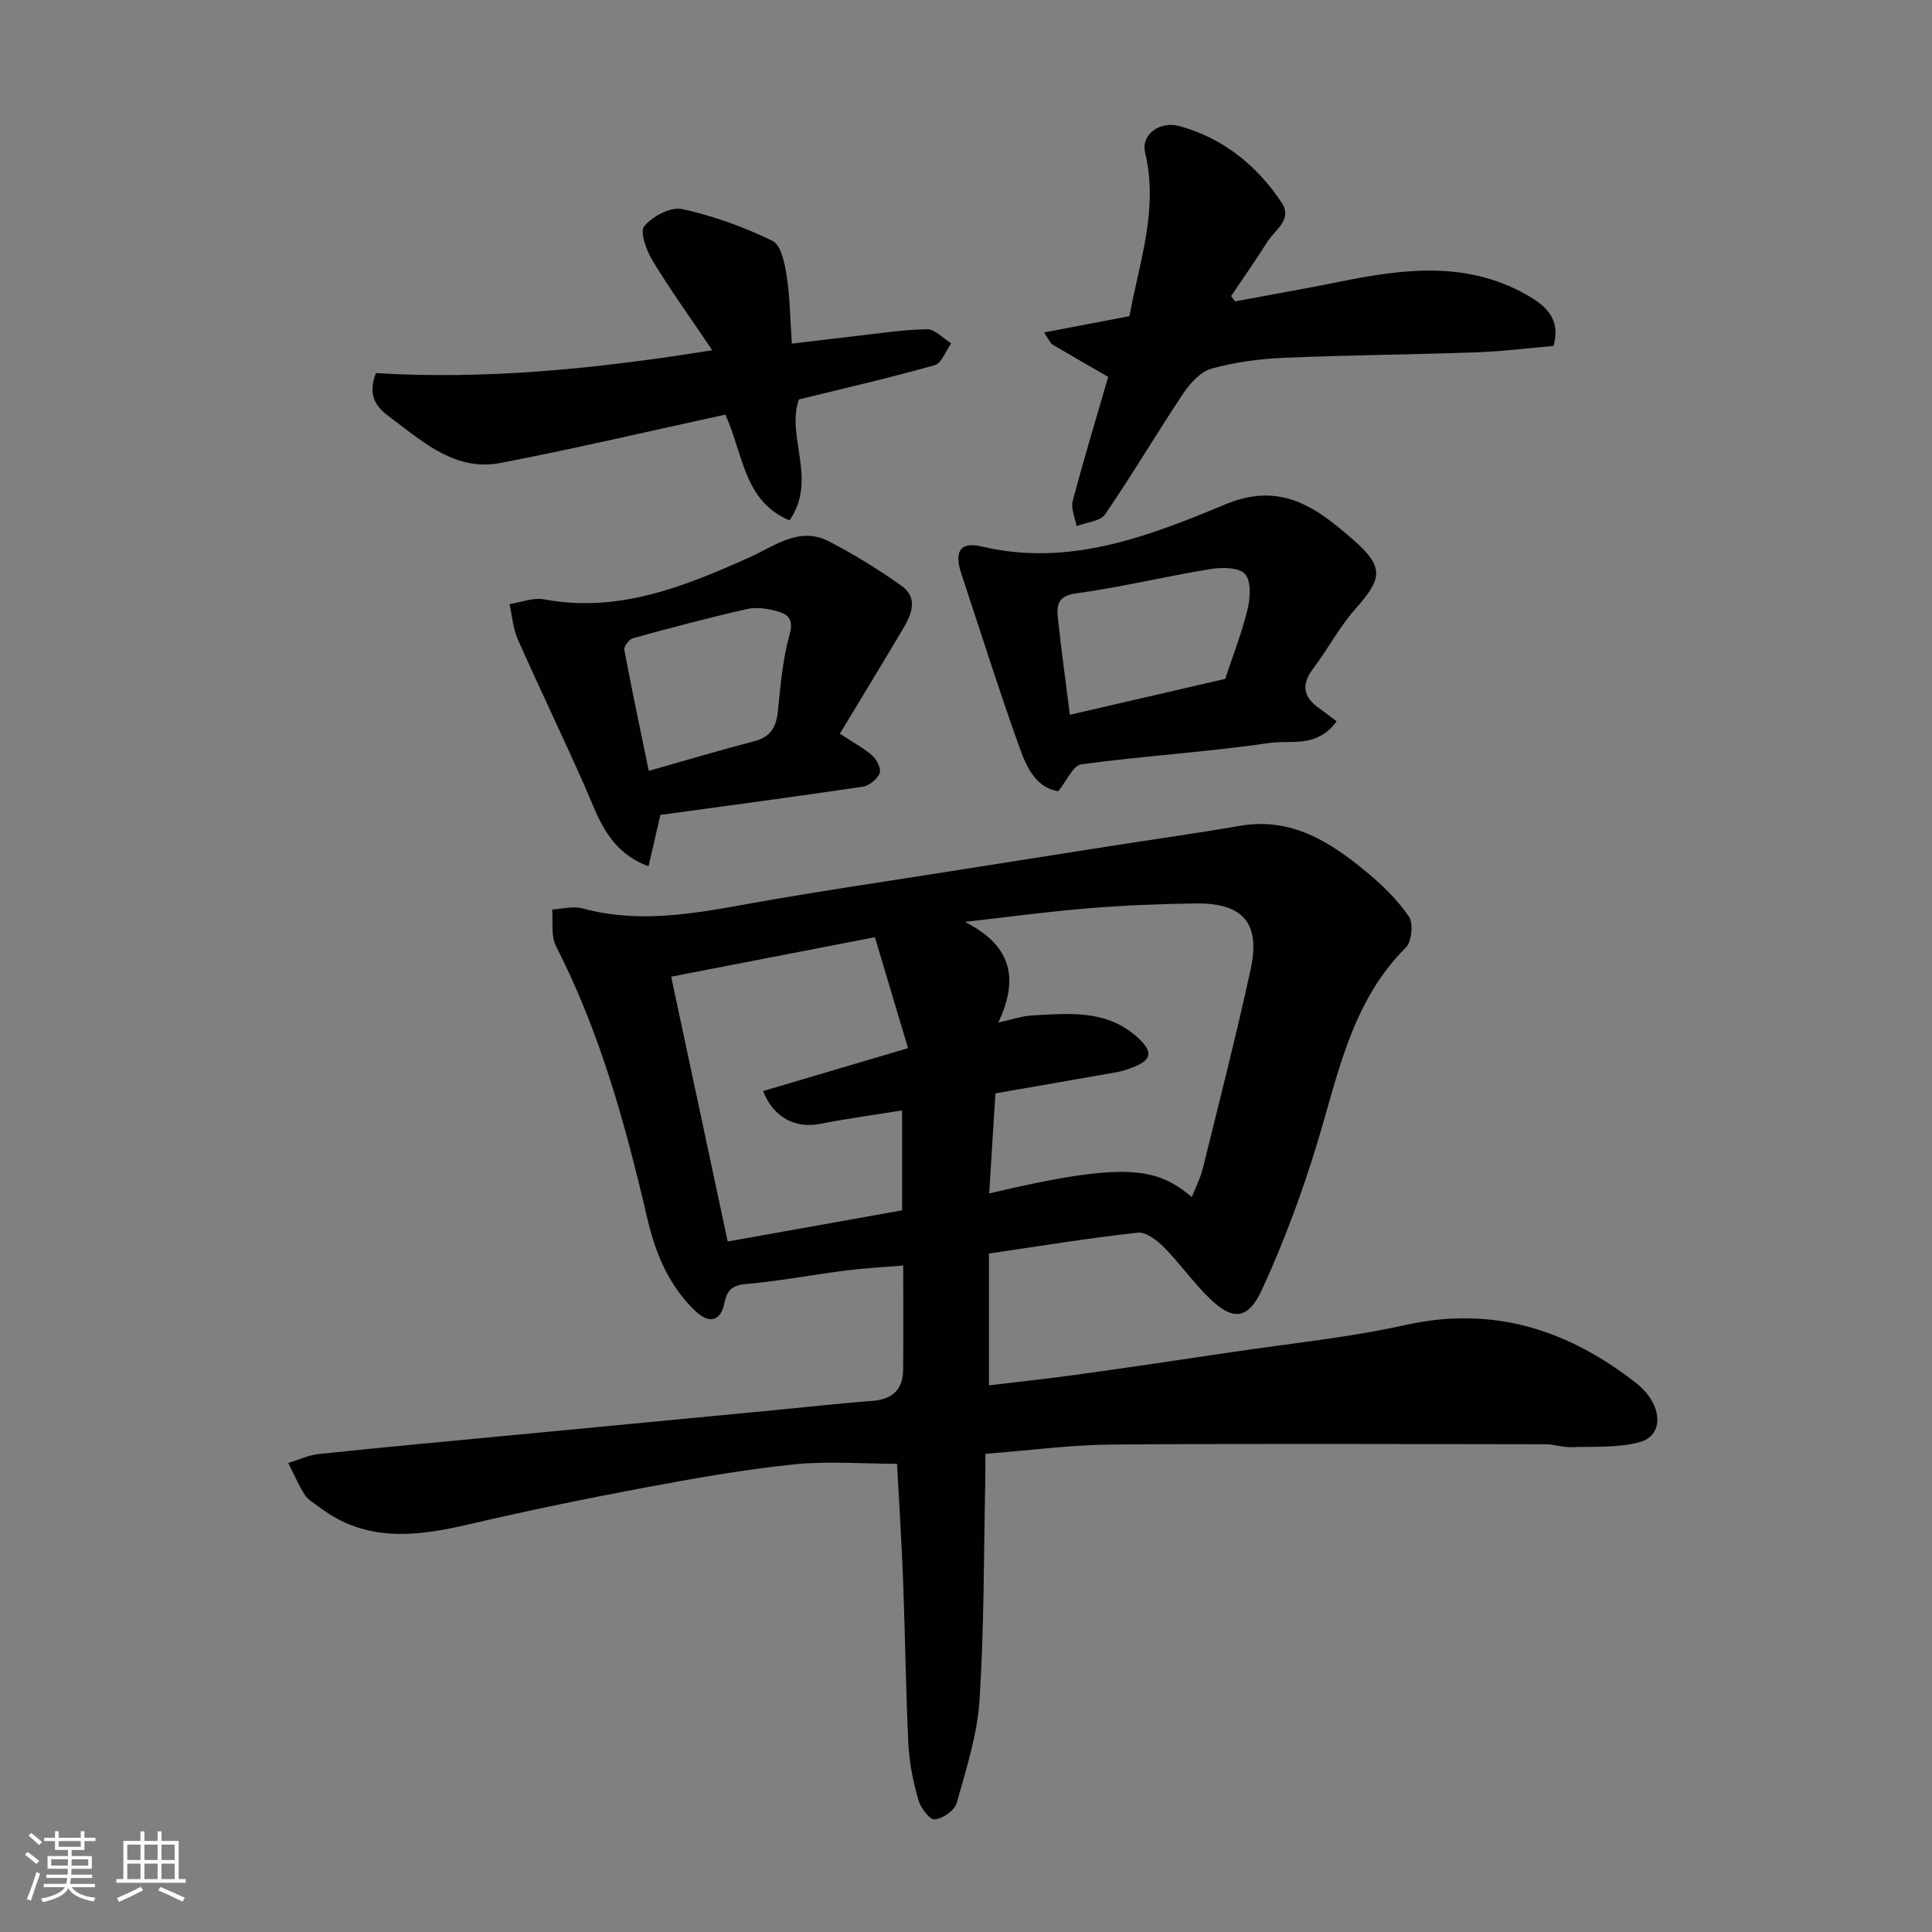
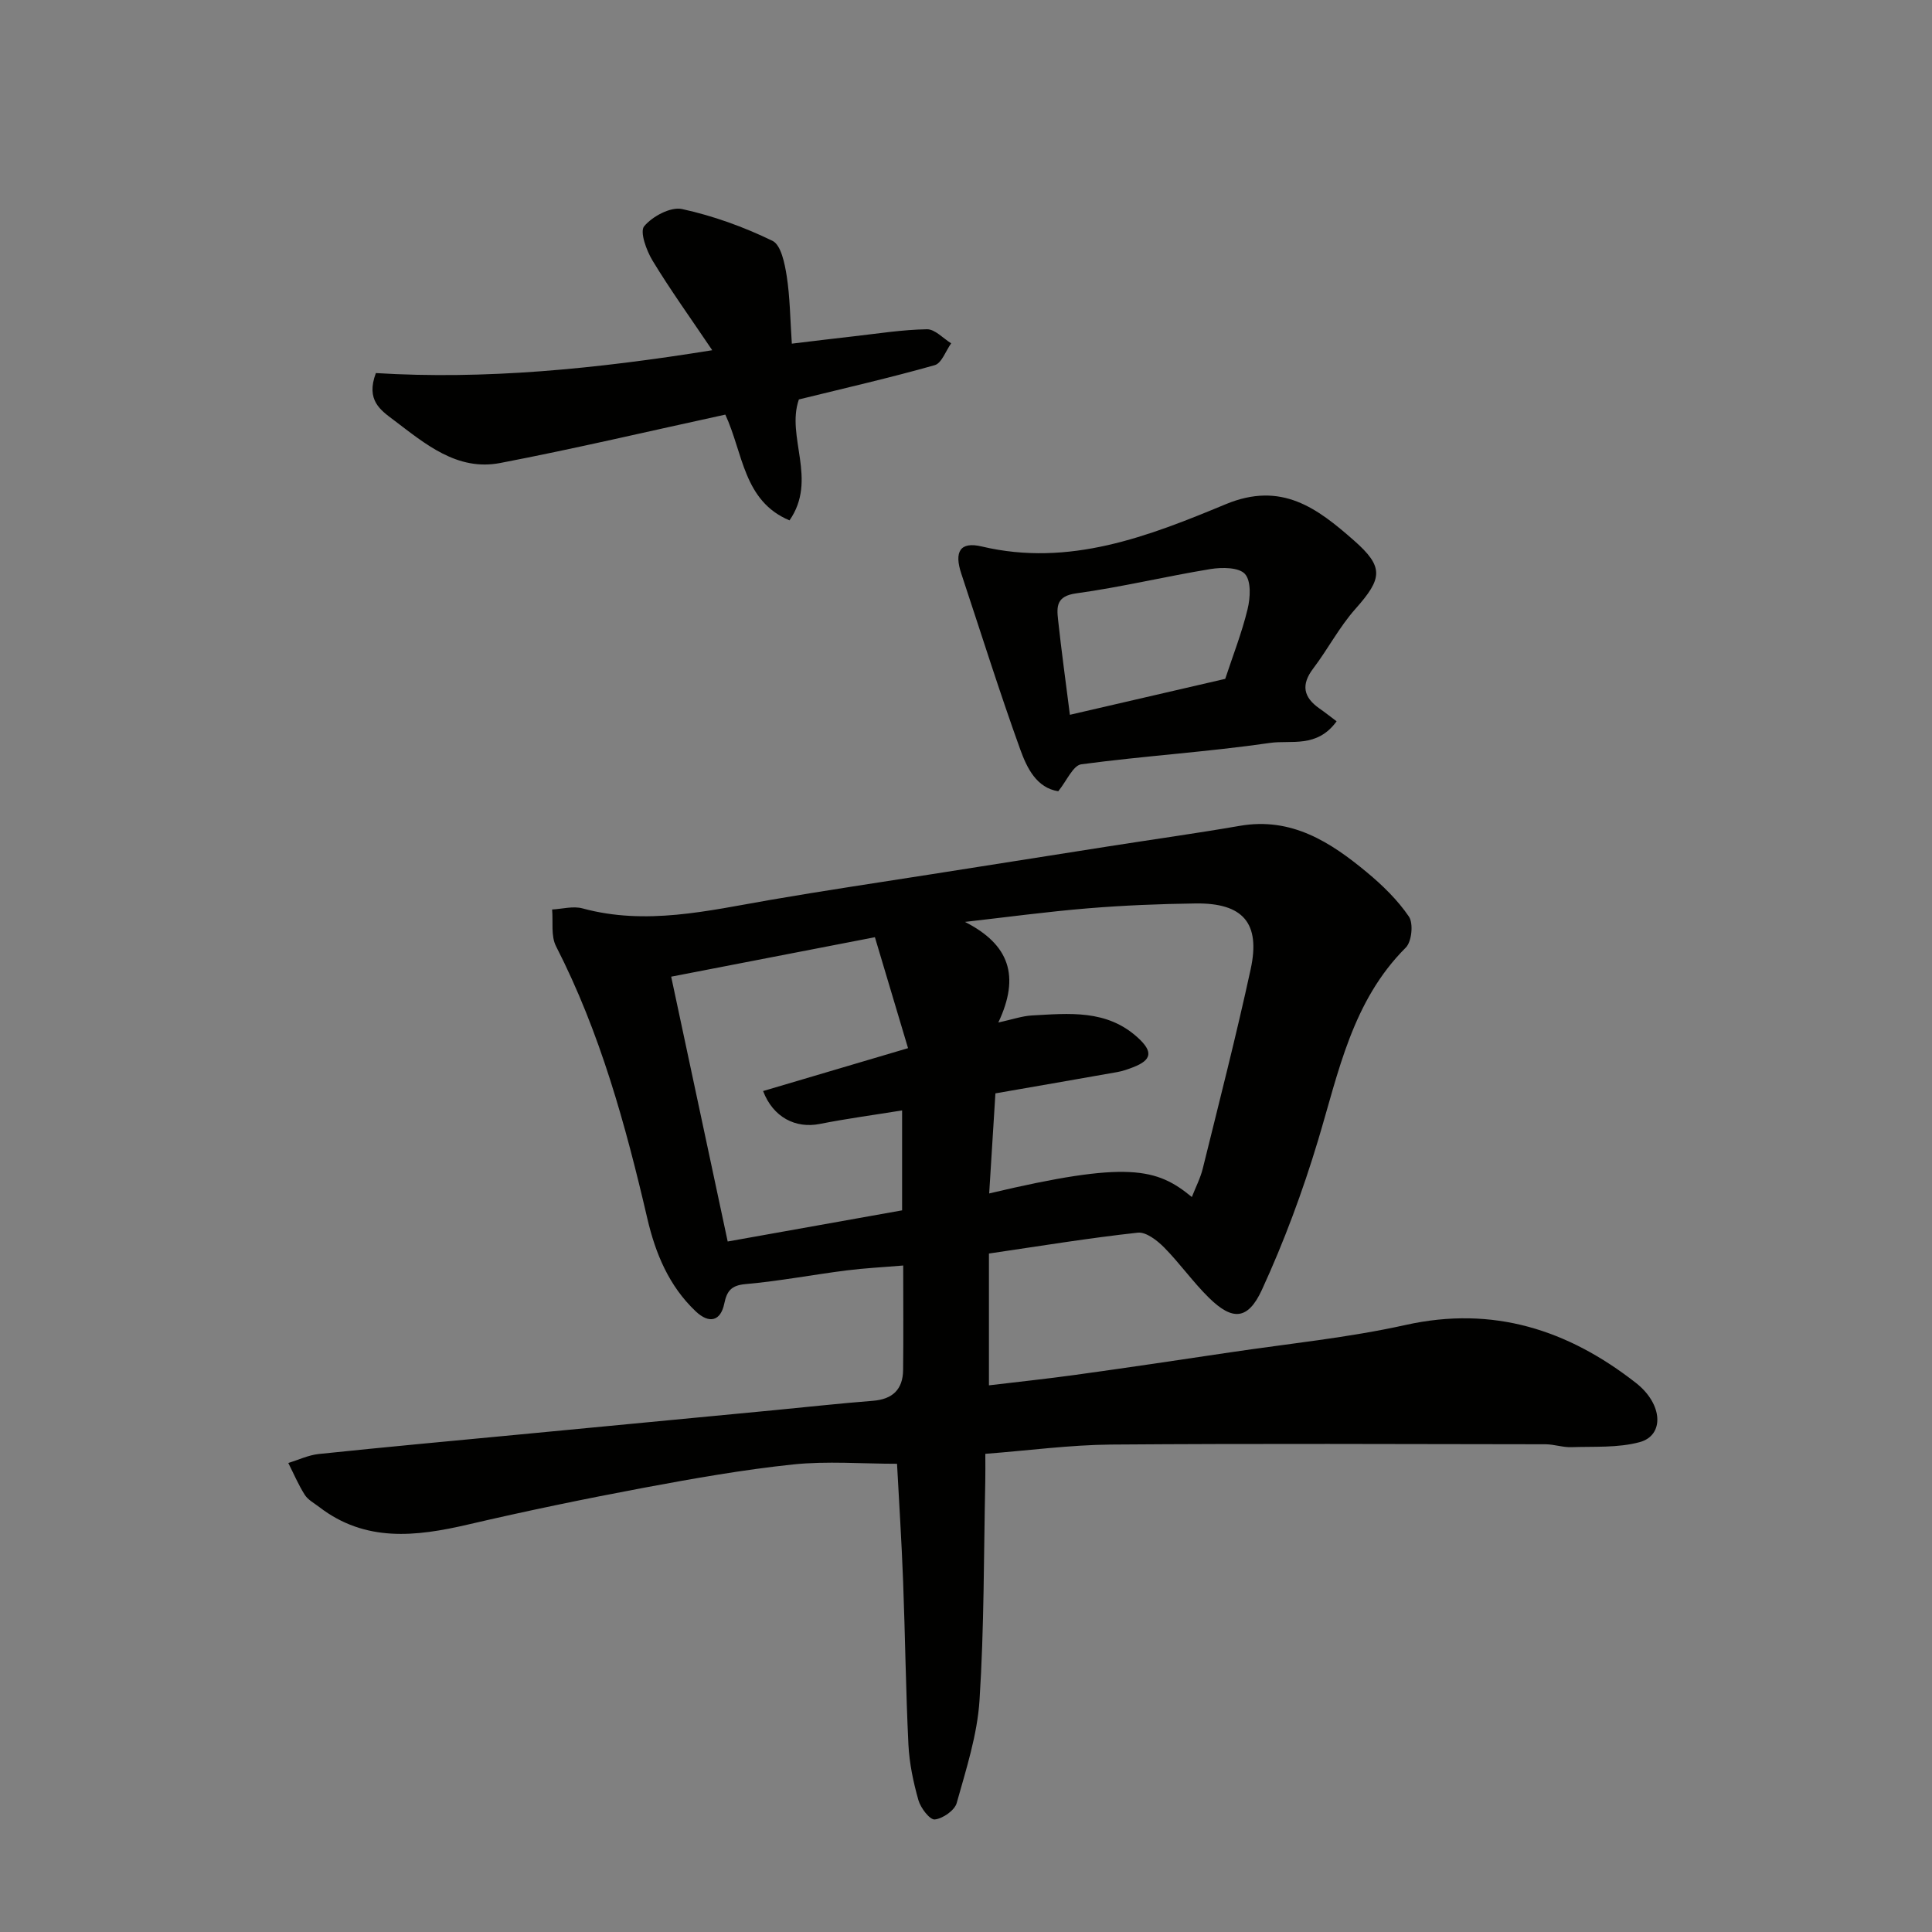
<svg xmlns="http://www.w3.org/2000/svg" enable-background="new 0 0 400 400" viewBox="0 0 400 400">
  <rect x="0" y="0" width="400" height="400" fill="#808080" stroke="none" />
  <g fill="#010100">
    <path d="m204.75 259.53v27.29c5.74-.69 11.84-1.33 17.92-2.17 10.68-1.48 21.36-3.06 32.03-4.66 12.12-1.81 24.38-3.02 36.31-5.67 18.13-4.03 33.62 1 47.67 11.98 5.66 4.42 5.93 10.9.79 12.28-4.48 1.21-9.4.88-14.13 1.04-1.78.06-3.57-.59-5.36-.6-29.99-.04-59.98-.17-89.97.06-8.51.08-17.01 1.23-26.01 1.92 0 2.14.03 3.93-.01 5.72-.32 15.1-.22 30.22-1.19 45.28-.46 7.19-2.77 14.3-4.73 21.31-.43 1.52-2.88 3.22-4.54 3.39-1.02.1-2.92-2.37-3.38-3.99-1.06-3.74-1.88-7.64-2.07-11.51-.55-11.25-.67-22.53-1.1-33.79-.31-8.25-.84-16.49-1.26-24.35-7.21 0-14.44-.6-21.53.14-10.38 1.09-20.7 2.92-30.97 4.84-12.16 2.28-24.28 4.79-36.33 7.6-10.79 2.51-21.26 3.71-30.8-3.63-1.04-.8-2.32-1.47-2.99-2.52-1.32-2.08-2.29-4.38-3.41-6.59 2.09-.64 4.14-1.63 6.27-1.86 13.88-1.45 27.78-2.73 41.68-4.05 17.5-1.67 34.99-3.34 52.49-5.01 6.87-.66 13.72-1.42 20.6-1.96 4.08-.32 6.2-2.36 6.25-6.37.08-6.98.02-13.96.02-21.64-4.13.35-7.97.54-11.77 1.02-6.97.89-13.89 2.21-20.88 2.83-2.99.26-3.86 1.46-4.4 4.05-.75 3.62-3.12 4.24-5.92 1.58-5.53-5.24-8.32-11.96-10.01-19.22-4.51-19.39-9.76-38.51-18.9-56.36-1.09-2.12-.58-5.06-.81-7.61 2.1-.11 4.35-.75 6.28-.23 13.16 3.58 25.94.49 38.82-1.74 11.1-1.92 22.26-3.57 33.39-5.32 12.26-1.94 24.52-3.87 36.78-5.79 9.04-1.42 18.1-2.68 27.12-4.24 10.68-1.85 18.73 3.34 26.31 9.63 3.23 2.68 6.35 5.72 8.69 9.16.96 1.41.59 5.18-.64 6.41-11.12 11.1-13.91 25.77-18.18 39.95-3.17 10.53-7.03 20.94-11.62 30.92-2.91 6.31-6.12 6.38-10.93 1.67-3.34-3.27-6.05-7.16-9.34-10.48-1.43-1.44-3.72-3.21-5.41-3.03-10.08 1.1-20.07 2.74-30.83 4.32zm1.94-47.83c2.89-.63 4.9-1.34 6.94-1.46 7.7-.42 15.51-1.29 21.95 4.6 3.14 2.87 2.95 4.61-1 6.13-1.06.41-2.14.79-3.25.99-8.32 1.48-16.66 2.91-25.24 4.41-.43 6.91-.85 13.67-1.29 20.72 28.76-6.83 34.72-5.22 41.96.74.79-2.03 1.78-3.92 2.27-5.93 3.39-13.73 6.91-27.44 9.91-41.25 2.07-9.56-1.6-13.73-11.42-13.6-7.44.1-14.88.4-22.29 1.01-8.5.7-16.97 1.85-25.45 2.81 9.18 4.66 11.47 11.19 6.91 20.83zm-19.92 18.2c-5.87.95-11.49 1.7-17.04 2.8-5 .99-9.66-1.35-11.74-6.81 9.64-2.85 19.24-5.69 30.01-8.88-2.23-7.45-4.42-14.8-6.86-22.97-14.72 2.85-28.4 5.5-42.18 8.17 3.95 18.53 7.78 36.49 11.7 54.83 12.02-2.15 24.1-4.31 36.11-6.45 0-7 0-13.62 0-20.69z" />
-     <path d="m229.44 78.03c-3.69-2.13-7.64-4.39-11.56-6.71-.38-.22-.56-.78-1.72-2.49 6.16-1.18 11.68-2.23 17.68-3.37 1.99-11.03 6.09-22.07 3.23-33.94-.84-3.49 2.87-6.59 7.2-5.39 8.97 2.48 15.96 8.12 21.08 15.82 2.33 3.5-1.37 5.6-2.92 8.06-2.41 3.83-5.02 7.53-7.54 11.28.27.37.53.74.8 1.11 7.17-1.34 14.36-2.6 21.51-4.04 13.15-2.66 26.19-4.42 38.71 2.59 4.2 2.35 7.29 5.09 5.74 10.67-5.27.45-10.65 1.14-16.04 1.33-13.25.47-26.51.56-39.75 1.13-5.04.22-10.16.89-15 2.23-2.27.63-4.44 3-5.86 5.12-5.52 8.26-10.56 16.84-16.18 25.03-1.02 1.48-3.9 1.68-5.93 2.47-.3-1.74-1.21-3.64-.8-5.2 2.23-8.45 4.78-16.82 7.35-25.7z" />
    <path d="m276.73 149.34c-4.07 5.61-9.46 3.84-13.77 4.47-12.97 1.88-26.1 2.69-39.09 4.43-1.71.23-3.02 3.44-4.77 5.58-4.48-.7-6.47-4.79-7.85-8.6-4.35-12.05-8.18-24.28-12.22-36.44-1.51-4.53-.28-6.71 4.22-5.64 18.16 4.3 34.52-2.1 50.53-8.75 11.57-4.8 18.96.85 26.52 7.49 6.27 5.51 5.94 7.87.33 14.18-3.33 3.74-5.69 8.32-8.74 12.34-2.57 3.38-2.03 5.96 1.28 8.28 1.08.75 2.13 1.58 3.56 2.66zm-55.22-1.35c10.74-2.48 21.49-4.97 32.16-7.44 1.6-4.85 3.45-9.56 4.63-14.44.57-2.34.77-5.8-.54-7.27-1.24-1.39-4.75-1.41-7.1-1.03-9.31 1.52-18.52 3.76-27.86 5.04-4.09.56-4.04 2.73-3.74 5.44.68 6.33 1.56 12.66 2.45 19.7z" />
    <path d="m150.17 85.84c-15.76 3.42-31.12 7.05-46.61 10.02-8.92 1.71-15.51-3.95-22.04-8.89-2.7-2.04-5.82-4.08-3.7-9.73 22.48 1.39 45.31-.81 69.64-4.73-4.54-6.74-8.68-12.49-12.35-18.54-1.27-2.09-2.69-5.99-1.74-7.13 1.71-2.05 5.48-4.07 7.84-3.56 6.44 1.4 12.79 3.7 18.72 6.58 1.78.86 2.54 4.69 2.95 7.29.68 4.36.71 8.82 1.06 14 4.52-.54 8.66-1.06 12.81-1.52 5.05-.57 10.1-1.38 15.16-1.46 1.66-.03 3.35 1.88 5.02 2.91-1.12 1.56-1.96 4.11-3.4 4.52-9.21 2.61-18.56 4.74-28.13 7.1-2.71 7.72 3.94 16.57-1.94 25.04-9.56-4.01-9.58-13.9-13.29-21.9z" />
-     <path d="m173.89 151.9c3.11 2.06 5.17 3.12 6.81 4.64.89.82 1.79 2.74 1.41 3.59-.55 1.22-2.17 2.55-3.49 2.75-14.03 2.08-28.08 3.95-41.89 5.84-.89 3.84-1.64 7.07-2.46 10.64-8.5-3.2-10.43-10.31-13.31-16.82-4.47-10.11-9.28-20.06-13.75-30.16-1-2.25-1.17-4.86-1.72-7.31 2.4-.36 4.92-1.4 7.17-.98 15.39 2.87 28.97-2.63 42.48-8.68 5.27-2.36 10.34-6.52 16.51-3.31 5.18 2.69 10.2 5.78 14.96 9.16 3.63 2.58 2.09 6.03.26 9.09-4.2 7.06-8.48 14.08-12.98 21.55zm-39.57 7.7c7.8-2.21 14.78-4.3 21.82-6.13 3.43-.89 4.59-2.95 4.92-6.28.54-5.35 1-10.8 2.45-15.94.88-3.15-.5-4.09-2.55-4.68-2-.58-4.34-.92-6.33-.47-7.9 1.79-15.75 3.88-23.56 6.03-.8.22-1.93 1.7-1.81 2.39 1.51 8.12 3.23 16.18 5.06 25.08z" />
  </g>
-   <path d="m5.17 384 .55-.58c.85.61 1.65 1.24 2.4 1.87l-.59.64c-.83-.73-1.62-1.37-2.36-1.93m1.22 9.53-.82-.34c.71-1.76 1.37-3.64 1.98-5.63.24.13.5.25.76.36-.6 1.67-1.24 3.54-1.92 5.61m-.5-13.5.57-.54c.56.44 1.31 1.06 2.26 1.87l-.64.64c-.68-.66-1.41-1.32-2.19-1.97m3.25.46h2.24v-1.36h.77v1.36h4.57v-1.36h.76v1.36h2.28v.69h-2.28v1.84h-2.64v1.26h4.18v2.64h-4.21c0 .45-.02.86-.05 1.21h4.32v.69h-4.38c-.04.34-.1.75-.19 1.22h5.15v.69h-4.82c.87 1.19 2.51 1.92 4.93 2.19-.17.31-.3.57-.37.76-2.77-.49-4.52-1.41-5.26-2.76-.56 1.26-2.3 2.23-5.24 2.9-.12-.24-.26-.48-.43-.72 2.73-.55 4.38-1.34 4.96-2.38h-4.38v-.69h4.65c.1-.38.17-.79.21-1.22h-4.32v-.69h4.4c.03-.34.05-.75.05-1.21h-4.2v-2.64h4.23v-1.26h-2.69v-1.84h-2.24zm1.46 4.46v1.29h3.45c.01-.4.02-.57.01-.53v-.32-.45h-3.46zm1.55-2.59h4.57v-1.19h-4.57zm6.11 2.59h-3.42v.77c-.01.19-.01.37-.02.53h3.44z" fill="#fbfafc" />
-   <path d="m32.63 379.16h.82v1.98h3.54v7.89h1.45v.78h-14.36v-.78h1.46v-7.89h3.54v-1.98h.82v1.98h2.73zm-3.49 11.48.5.73c-1.61.82-3.28 1.63-5 2.41-.13-.27-.28-.55-.44-.82 1.75-.72 3.4-1.49 4.94-2.32m-2.78-5.55h2.73v-3.18h-2.73zm0 3.95h2.73v-3.2h-2.73zm3.54-3.95h2.73v-3.18h-2.73zm0 3.95h2.73v-3.2h-2.73zm7.89 4.68c-1.84-.92-3.51-1.7-5.02-2.32l.45-.73c1.89.8 3.57 1.55 5.04 2.23zm-1.62-11.81h-2.73v3.18h2.73zm-2.73 7.13h2.73v-3.2h-2.73z" fill="#fbfafc" />
</svg>